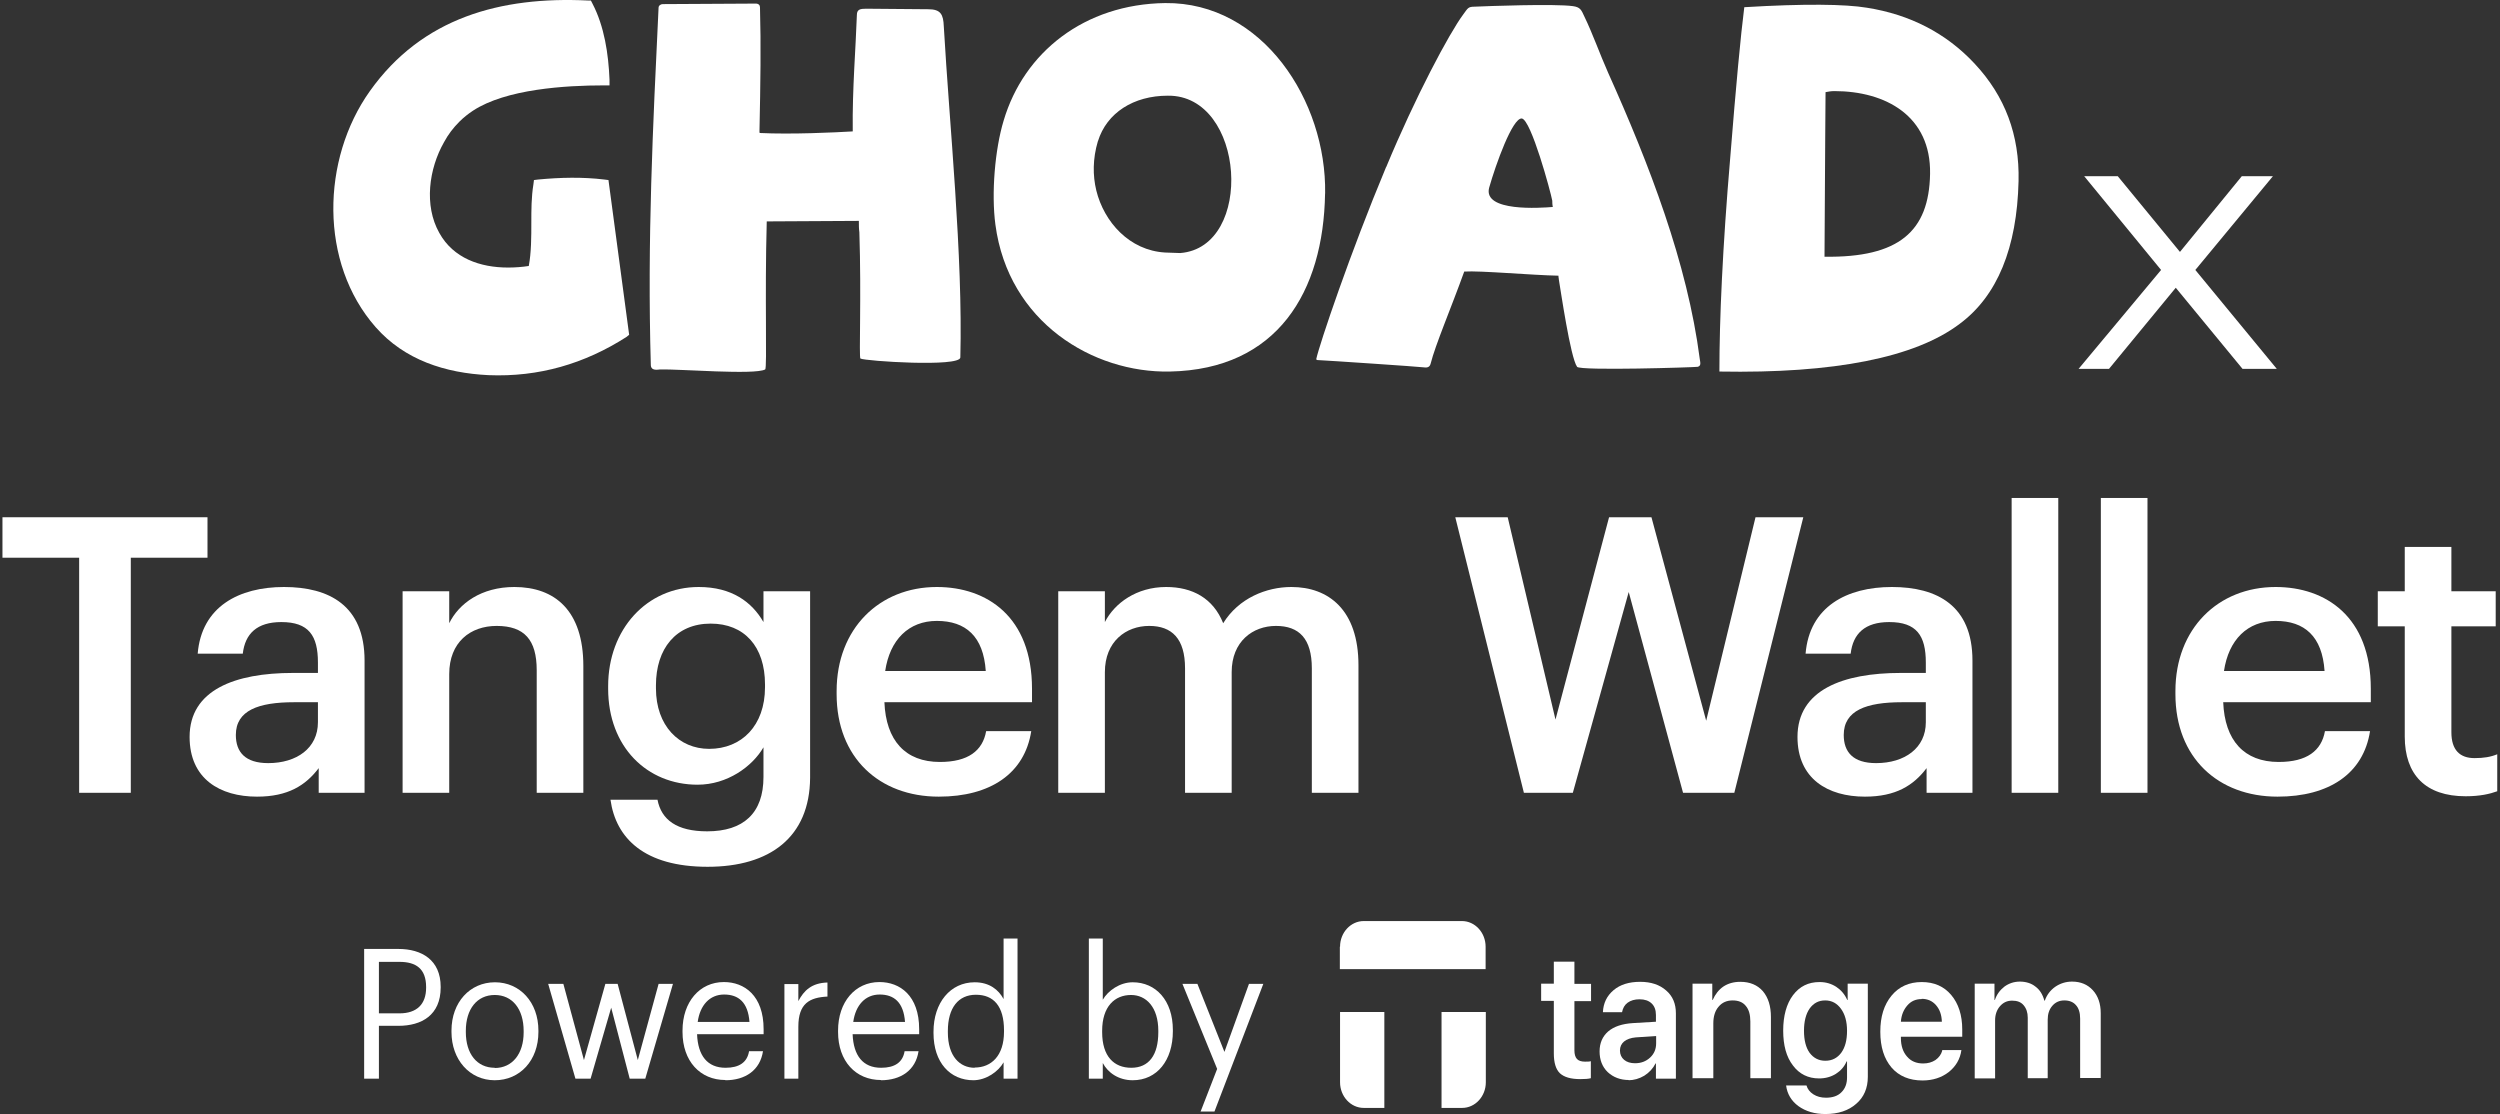
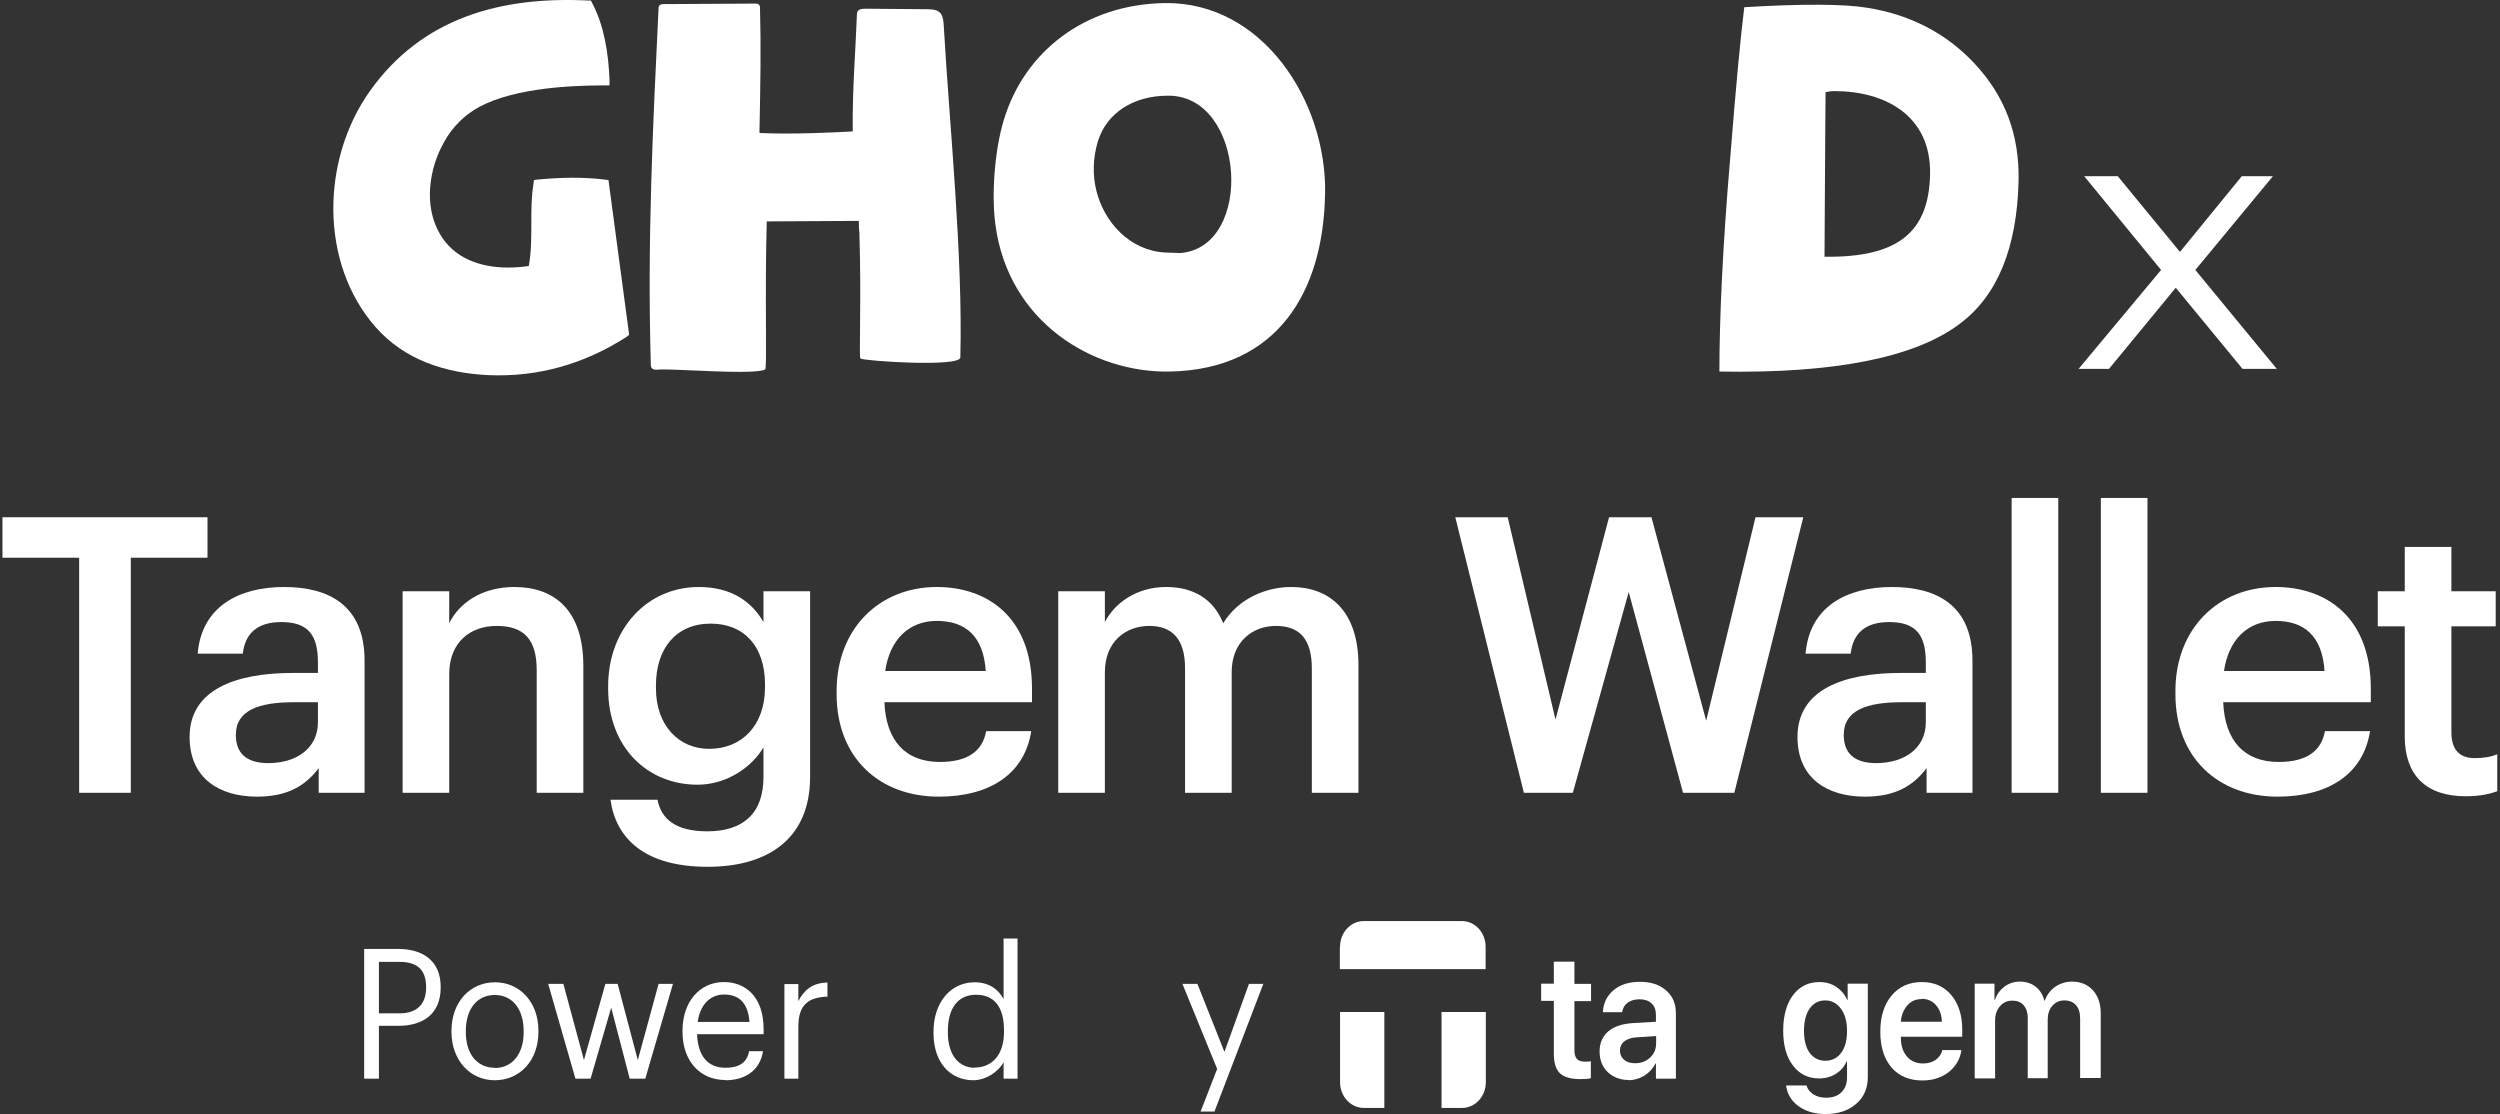
<svg xmlns="http://www.w3.org/2000/svg" width="285" height="127" viewBox="0 0 285 127" fill="none">
  <rect x="0" y="0" width="285" height="127" fill="#333333" stroke="none" />
  <g clip-path="url(#clip0_1_405)">
    <path d="M41.513 122.967H43.196V116.944H45.424C48.056 116.944 50.237 115.729 50.237 112.575V112.497C50.237 109.421 48.056 108.18 45.424 108.18H41.513V122.967ZM43.196 115.522V109.653H45.543C47.416 109.653 48.577 110.429 48.577 112.523V112.6C48.577 114.488 47.511 115.522 45.543 115.522H43.196Z" fill="white" />
    <path d="M56.4 123.148C59.269 123.148 61.379 120.899 61.379 117.642V117.487C61.379 114.255 59.269 111.98 56.424 111.98C53.579 111.98 51.469 114.255 51.469 117.487V117.642C51.469 120.796 53.532 123.148 56.4 123.148ZM56.4 121.726C54.362 121.726 53.105 120.123 53.105 117.667V117.512C53.105 115.031 54.385 113.428 56.4 113.428C58.415 113.428 59.696 115.031 59.696 117.538V117.693C59.696 120.123 58.415 121.752 56.4 121.752V121.726Z" fill="white" />
    <path d="M65.575 122.967H67.329L69.676 114.875L71.786 122.967H73.564L76.716 112.161H75.081L72.71 120.847L70.411 112.161H69.012L66.57 120.847L64.223 112.161H62.493L65.598 122.967H65.575Z" fill="white" />
    <path d="M82.691 123.148C84.966 123.148 86.649 122.011 86.981 119.839H85.393C85.18 121.106 84.279 121.726 82.714 121.726C80.652 121.726 79.561 120.356 79.466 117.9H87.052V117.331C87.052 113.479 84.848 111.954 82.525 111.954C79.751 111.954 77.807 114.229 77.807 117.486V117.642C77.807 120.976 79.822 123.122 82.691 123.122V123.148ZM79.538 116.504C79.798 114.591 80.912 113.376 82.548 113.376C84.184 113.376 85.275 114.255 85.44 116.504H79.538Z" fill="white" />
    <path d="M89.423 122.967H91.011V117.047C91.011 114.384 92.292 113.712 94.33 113.609V112.006C92.529 112.058 91.651 112.911 91.011 114.126V112.187H89.423V122.967Z" fill="white" />
-     <path d="M100.423 123.148C102.699 123.148 104.382 122.011 104.714 119.839H103.125C102.912 121.106 102.011 121.726 100.446 121.726C98.384 121.726 97.294 120.356 97.199 117.9H104.785V117.331C104.785 113.479 102.58 111.954 100.257 111.954C97.483 111.954 95.539 114.229 95.539 117.486V117.642C95.539 120.976 97.554 123.122 100.423 123.122V123.148ZM97.27 116.504C97.531 114.591 98.645 113.376 100.281 113.376C101.916 113.376 103.007 114.255 103.173 116.504H97.27Z" fill="white" />
    <path d="M111.114 121.726C109.431 121.726 108.056 120.434 108.056 117.693V117.538C108.056 114.901 109.241 113.402 111.256 113.402C113.272 113.402 114.457 114.694 114.457 117.461V117.616C114.457 120.382 112.987 121.7 111.114 121.7V121.726ZM110.948 123.148C112.418 123.148 113.817 122.166 114.409 121.106V122.967H115.998V106.991H114.409V113.893C113.84 112.833 112.797 111.98 111.114 111.98C108.341 111.98 106.42 114.307 106.42 117.616V117.771C106.42 121.132 108.317 123.148 110.972 123.148H110.948Z" fill="white" />
-     <path d="M129.131 123.148C131.905 123.148 133.706 120.873 133.706 117.564V117.409C133.706 114.048 131.762 111.98 129.131 111.98C127.661 111.98 126.31 112.937 125.717 113.971V106.991H124.129V122.967H125.717V121.183C126.286 122.269 127.495 123.148 129.131 123.148ZM128.965 121.726C126.997 121.726 125.646 120.434 125.646 117.667V117.512C125.646 114.746 127.069 113.428 128.941 113.428C130.648 113.428 132.047 114.798 132.047 117.512V117.667C132.047 120.304 130.956 121.726 128.965 121.726Z" fill="white" />
    <path d="M136.835 126.716H138.448L144.018 112.161H142.383L139.585 119.917L136.504 112.161H134.797L138.756 121.855L136.859 126.742L136.835 126.716Z" fill="white" />
    <path fill-rule="evenodd" clip-rule="evenodd" d="M152.766 107.921C152.766 106.318 153.975 105 155.469 105H166.658C168.151 105 169.36 106.318 169.36 107.921V110.481H152.742V107.921H152.766ZM164.335 126.302V115.367H169.384V123.381C169.384 124.984 168.175 126.302 166.682 126.302H164.335Z" fill="white" />
    <path d="M157.815 126.302V115.367H152.766V123.381C152.766 124.984 153.975 126.302 155.468 126.302H157.815Z" fill="white" />
    <path d="M177.136 109.627H179.483V112.161H181.38V114.126H179.483V119.736C179.483 120.175 179.578 120.511 179.768 120.718C179.957 120.925 180.265 121.028 180.692 121.028C180.977 121.028 181.19 121.028 181.356 120.976V122.915C181.071 122.993 180.668 123.019 180.147 123.019C179.056 123.019 178.298 122.786 177.824 122.347C177.373 121.907 177.136 121.157 177.136 120.098V114.1H175.69V112.135H177.136V109.602V109.627Z" fill="white" />
    <path d="M186.405 121.209C187.069 121.209 187.638 121.002 188.112 120.563C188.586 120.123 188.8 119.581 188.8 118.934V118.107L186.476 118.262C185.907 118.314 185.481 118.469 185.149 118.727C184.841 118.986 184.675 119.322 184.675 119.761C184.675 120.201 184.841 120.563 185.149 120.821C185.457 121.08 185.884 121.209 186.382 121.209H186.405ZM185.694 123.122C184.722 123.122 183.916 122.812 183.276 122.217C182.66 121.623 182.352 120.821 182.352 119.865C182.352 118.908 182.683 118.159 183.324 117.59C183.987 117.021 184.936 116.711 186.145 116.633L188.776 116.478V115.703C188.776 115.134 188.61 114.695 188.278 114.384C187.946 114.074 187.496 113.919 186.903 113.919C186.358 113.919 185.907 114.048 185.552 114.307C185.196 114.565 185.007 114.927 184.912 115.393H182.731C182.778 114.358 183.181 113.531 183.94 112.885C184.698 112.239 185.718 111.928 186.974 111.928C188.231 111.928 189.203 112.264 189.938 112.911C190.696 113.557 191.052 114.436 191.052 115.522V122.967H188.776V121.235H188.729C188.444 121.804 188.017 122.269 187.448 122.631C186.879 122.967 186.263 123.148 185.623 123.148L185.694 123.122Z" fill="white" />
-     <path d="M192.948 122.941V112.135H195.2V113.996H195.248C195.532 113.35 195.935 112.833 196.457 112.471C197.002 112.109 197.642 111.928 198.401 111.928C199.491 111.928 200.345 112.29 200.961 112.988C201.577 113.712 201.885 114.695 201.885 115.935V122.915H199.539V116.452C199.539 115.677 199.373 115.082 199.017 114.669C198.685 114.255 198.187 114.048 197.524 114.048C196.86 114.048 196.315 114.281 195.912 114.772C195.509 115.237 195.319 115.884 195.319 116.659V122.915H192.972L192.948 122.941Z" fill="white" />
    <path d="M208.096 120.925C208.855 120.925 209.448 120.615 209.898 120.02C210.349 119.4 210.562 118.572 210.562 117.512C210.562 116.452 210.325 115.625 209.874 115.005C209.424 114.384 208.831 114.048 208.073 114.048C207.314 114.048 206.745 114.358 206.295 114.979C205.868 115.599 205.655 116.452 205.655 117.512C205.655 118.572 205.868 119.425 206.295 120.02C206.745 120.615 207.338 120.925 208.073 120.925H208.096ZM208.096 127C206.864 127 205.844 126.69 205.015 126.095C204.209 125.501 203.734 124.699 203.616 123.743H205.939C206.058 124.156 206.318 124.492 206.721 124.751C207.124 125.009 207.599 125.139 208.168 125.139C208.926 125.139 209.519 124.932 209.922 124.518C210.349 124.105 210.562 123.536 210.562 122.838V121.002H210.514C210.254 121.597 209.851 122.062 209.282 122.424C208.736 122.76 208.096 122.941 207.385 122.941C206.129 122.941 205.133 122.45 204.398 121.468C203.64 120.485 203.284 119.167 203.284 117.486C203.284 115.806 203.663 114.436 204.398 113.454C205.157 112.445 206.153 111.954 207.433 111.954C208.144 111.954 208.76 112.135 209.329 112.497C209.874 112.859 210.301 113.35 210.586 113.996H210.633V112.135H212.932V122.76C212.932 124.053 212.482 125.087 211.605 125.837C210.728 126.612 209.542 127 208.096 127Z" fill="white" />
    <path d="M219.072 113.893C218.409 113.893 217.863 114.126 217.437 114.617C217.01 115.108 216.749 115.729 216.702 116.478H221.372C221.348 115.703 221.135 115.082 220.708 114.591C220.281 114.1 219.736 113.867 219.072 113.867V113.893ZM221.396 119.71H223.6C223.458 120.744 222.96 121.571 222.154 122.217C221.348 122.838 220.353 123.174 219.167 123.174C217.674 123.174 216.488 122.683 215.635 121.7C214.782 120.692 214.355 119.348 214.355 117.616C214.355 115.884 214.782 114.539 215.635 113.505C216.488 112.471 217.65 111.954 219.072 111.954C220.495 111.954 221.609 112.445 222.439 113.428C223.268 114.41 223.695 115.729 223.695 117.357V118.184H216.702V118.34C216.702 119.219 216.939 119.917 217.389 120.434C217.84 120.976 218.456 121.235 219.238 121.235C219.784 121.235 220.234 121.106 220.637 120.847C221.04 120.563 221.301 120.201 221.419 119.761L221.396 119.71Z" fill="white" />
    <path d="M225.117 122.941V112.135H227.37V113.996H227.417C227.63 113.35 228.01 112.859 228.507 112.471C229.005 112.109 229.598 111.902 230.262 111.902C230.925 111.902 231.566 112.083 232.04 112.471C232.538 112.833 232.869 113.376 233.059 114.074H233.106C233.344 113.402 233.747 112.885 234.292 112.497C234.861 112.109 235.501 111.902 236.212 111.902C237.208 111.902 237.99 112.239 238.583 112.885C239.175 113.531 239.483 114.41 239.483 115.496V122.89H237.136V116.116C237.136 115.444 236.971 114.927 236.662 114.591C236.354 114.229 235.904 114.048 235.335 114.048C234.766 114.048 234.315 114.255 233.96 114.669C233.604 115.082 233.438 115.599 233.438 116.246V122.915H231.163V116.013C231.163 115.418 230.997 114.953 230.688 114.591C230.38 114.229 229.954 114.074 229.385 114.074C228.816 114.074 228.365 114.281 227.986 114.72C227.63 115.134 227.441 115.677 227.441 116.323V122.941H225.094H225.117Z" fill="white" />
  </g>
  <path d="M9.023 90.379V63.579H0.281V58.966H23.654V63.579H14.911V90.379H9.023Z" fill="white" />
  <path d="M30.576 86.996C33.828 86.996 36.244 85.282 36.244 82.339V80.054H33.52C29.478 80.054 26.886 80.977 26.886 83.789C26.886 85.722 27.941 86.996 30.576 86.996ZM29.302 90.818C25.085 90.818 21.614 88.797 21.614 84.008C21.614 78.648 26.798 76.715 33.388 76.715H36.244V75.529C36.244 72.454 35.19 70.916 32.07 70.916C29.302 70.916 27.941 72.234 27.677 74.519H22.537C22.976 69.159 27.238 66.918 32.378 66.918C37.518 66.918 41.56 69.027 41.56 75.309V90.379H36.332V87.567C34.838 89.544 32.817 90.818 29.302 90.818Z" fill="white" />
  <path d="M45.896 90.379V67.401H51.212V71.048C52.31 68.807 54.858 66.918 58.637 66.918C63.25 66.918 66.501 69.598 66.501 75.924V90.379H61.185V76.408C61.185 72.937 59.779 71.355 56.616 71.355C53.628 71.355 51.212 73.201 51.212 76.847V90.379H45.896Z" fill="white" />
  <path d="M80.841 85.37C84.531 85.37 87.211 82.734 87.211 78.341V78.033C87.211 73.684 84.839 71.092 81.017 71.092C77.062 71.092 74.778 73.947 74.778 78.121V78.473C74.778 82.734 77.414 85.37 80.841 85.37ZM80.665 98.814C73.46 98.814 70.209 95.563 69.594 91.17H74.954C75.393 93.454 77.15 94.772 80.621 94.772C84.751 94.772 87.036 92.707 87.036 88.577V85.195C85.761 87.391 82.906 89.456 79.523 89.456C73.767 89.456 69.33 85.151 69.33 78.516V78.209C69.33 71.751 73.724 66.918 79.655 66.918C83.433 66.918 85.718 68.631 87.036 70.916V67.401H92.352V88.665C92.308 95.431 87.782 98.814 80.665 98.814Z" fill="white" />
  <path d="M107.017 90.818C100.252 90.818 95.375 86.381 95.375 79.132V78.78C95.375 71.663 100.252 66.918 106.798 66.918C112.509 66.918 117.649 70.301 117.649 78.516V80.054H100.823C100.998 84.404 103.195 86.864 107.149 86.864C110.356 86.864 112.026 85.59 112.421 83.349H117.562C116.815 88.182 112.905 90.818 107.017 90.818ZM100.911 76.496H112.377C112.114 72.541 110.093 70.784 106.798 70.784C103.59 70.784 101.438 72.937 100.911 76.496Z" fill="white" />
  <path d="M120.64 90.379V67.401H125.956V70.916C127.055 68.763 129.559 66.918 132.942 66.918C135.929 66.918 138.302 68.192 139.444 71.048C141.202 68.192 144.365 66.918 147.22 66.918C151.438 66.918 154.865 69.51 154.865 75.837V90.379H149.549V76.188C149.549 72.805 148.099 71.355 145.463 71.355C142.827 71.355 140.411 73.113 140.411 76.627V90.379H135.095V76.188C135.095 72.805 133.601 71.355 131.009 71.355C128.373 71.355 125.956 73.113 125.956 76.627V90.379H120.64Z" fill="white" />
  <path d="M173.724 90.379L165.903 58.966H171.878L177.326 82.031L183.433 58.966H188.266L194.505 82.163L200.128 58.966H205.576L197.712 90.379H191.868L185.674 67.489L179.303 90.379H173.724Z" fill="white" />
  <path d="M213.876 86.996C217.127 86.996 219.544 85.282 219.544 82.339V80.054H216.82C212.778 80.054 210.186 80.977 210.186 83.789C210.186 85.722 211.24 86.996 213.876 86.996ZM212.602 90.818C208.384 90.818 204.913 88.797 204.913 84.008C204.913 78.648 210.098 76.715 216.688 76.715H219.544V75.529C219.544 72.454 218.489 70.916 215.37 70.916C212.602 70.916 211.24 72.234 210.976 74.519H205.836C206.275 69.159 210.537 66.918 215.677 66.918C220.818 66.918 224.86 69.027 224.86 75.309V90.379H219.631V87.567C218.138 89.544 216.117 90.818 212.602 90.818Z" fill="white" />
  <path d="M229.327 90.379V56.769H234.643V90.379H229.327Z" fill="white" />
  <path d="M239.497 90.379V56.769H244.813V90.379H239.497Z" fill="white" />
  <path d="M259.64 90.818C252.874 90.818 247.998 86.381 247.998 79.132V78.78C247.998 71.663 252.874 66.918 259.421 66.918C265.132 66.918 270.272 70.301 270.272 78.516V80.054H253.446C253.621 84.404 255.818 86.864 259.772 86.864C262.979 86.864 264.649 85.59 265.044 83.349H270.184C269.438 88.182 265.527 90.818 259.64 90.818ZM253.533 76.496H265C264.737 72.541 262.716 70.784 259.421 70.784C256.213 70.784 254.061 72.937 253.533 76.496Z" fill="white" />
  <path d="M281.083 90.774C276.514 90.774 274.142 88.314 274.142 83.964V71.399H271.067V67.401H274.142V62.349H279.458V67.401H284.51V71.399H279.458V83.481C279.458 85.502 280.424 86.425 282.094 86.425C283.148 86.425 283.939 86.293 284.686 85.985V90.203C283.851 90.51 282.709 90.774 281.083 90.774Z" fill="white" />
  <path d="M236.959 42.051L246.363 30.776L237.596 20.084H241.422L248.515 28.717L255.568 20.084H259.115L250.268 30.776L259.553 42.051H255.648L248.037 32.803L240.426 42.051H236.959Z" fill="white" />
  <path d="M60.572 25.36C60.572 23.946 60.572 22.471 60.812 20.997L60.871 20.526L61.343 20.466C63.88 20.226 66.417 20.166 68.894 20.466L69.365 20.526L71.723 38.165L71.431 38.404C66.649 41.472 61.403 43.007 55.678 42.767C50.783 42.528 46.121 41.053 42.813 37.282C36.385 29.963 36.624 18.168 42.17 10.378C48.127 2.003 57.092 -0.421 67.008 0.058H67.36L67.54 0.409C68.894 3.006 69.365 6.134 69.485 9.083V9.734H68.834C64.471 9.734 57.683 10.146 53.912 12.623C53.38 12.975 52.849 13.394 52.377 13.865C51.666 14.576 51.083 15.339 50.611 16.223C48.898 19.231 48.314 23.422 50.08 26.55C51.674 29.439 54.742 30.501 57.923 30.501C58.694 30.501 59.517 30.442 60.28 30.322C60.572 28.788 60.572 26.962 60.572 25.368V25.36Z" fill="white" />
  <path d="M86.593 15.04V15.16C90.193 15.339 95.207 15.1 97.213 14.98V14.861C97.153 10.198 97.564 5.364 97.684 1.704C97.684 1.053 98.096 0.993 98.747 0.993L105.826 1.053C107.241 1.053 107.54 1.644 107.592 2.999C108.243 14.329 109.778 29.132 109.478 40.754C109.418 41.877 98.619 41.166 98.088 40.874C97.909 40.754 98.208 33.794 97.968 26.475C97.909 26.064 97.909 25.652 97.909 25.181L87.409 25.24C87.169 33.854 87.469 41.996 87.229 42.116C86.047 42.767 77.433 42.056 75.255 42.116C75.076 42.116 74.193 42.356 74.193 41.585C73.781 27.366 74.432 14.389 75.076 0.881C75.076 0.641 75.315 0.469 75.547 0.469L86.166 0.409C86.466 0.409 86.638 0.589 86.638 0.821C86.758 5.184 86.698 9.315 86.578 15.04H86.593Z" fill="white" />
  <path d="M151.058 22.06C150.878 33.27 145.632 42.116 133.359 42.356C124.625 42.535 114.949 36.75 113.475 25.6C113.003 22.06 113.415 17.046 114.417 13.745C116.722 5.955 123.63 0.469 132.835 0.35C143.926 0.23 151.237 11.5 151.065 22.06H151.058ZM125.157 16.103C124.565 18.108 124.565 19.994 124.977 21.708C125.86 25.308 128.756 28.556 132.827 28.788C133.119 28.788 134.242 28.848 134.541 28.848C143.035 28.197 141.973 10.797 133.127 10.909C129.235 10.909 126.167 12.855 125.164 16.103H125.157Z" fill="white" />
-   <path d="M158.025 19.051C161.325 11.089 165.224 3.77 166.811 1.644C167.342 0.933 167.342 0.761 168.113 0.761C169.408 0.701 177.258 0.409 179.324 0.701C180.147 0.821 180.267 1.113 180.618 1.884C181.561 3.829 182.392 6.194 183.335 8.312C187.997 18.692 192.36 29.963 193.775 40.934C193.835 41.345 193.954 41.705 193.535 41.817C193.184 41.877 180.139 42.288 179.788 41.817C179.024 40.754 177.902 32.971 177.722 31.961C177.722 31.781 177.662 31.669 177.662 31.429C174.594 31.369 168.757 30.838 166.923 30.958C165.389 35.209 163.623 39.332 163.092 41.458C162.972 41.929 162.62 41.929 162.208 41.869C161.857 41.809 151.35 41.098 150.175 41.046C150.115 41.046 150.055 40.986 150.055 40.926C150.407 39.272 153.946 28.773 158.018 19.036L158.025 19.051ZM176.959 22.883C176.779 21.88 174.542 13.618 173.479 13.506C172.416 13.446 170.53 18.7 169.76 21.409C169.049 24.178 175.657 23.706 177.019 23.594C176.959 23.302 176.959 23.003 176.959 22.883Z" fill="white" />
  <path d="M230.116 20.645C229.936 28.256 227.698 33.742 223.388 36.93C218.314 40.762 209.109 42.595 196.012 42.356C196.012 36.459 196.364 28.316 197.255 17.869C197.906 9.727 198.437 4.061 198.849 0.821C205.696 0.409 210.351 0.469 212.828 0.881C217.723 1.652 221.854 3.77 225.102 7.25C228.581 10.969 230.235 15.392 230.116 20.638V20.645ZM220.028 19.822C220.147 13.214 214.954 10.385 209.116 10.385C208.765 10.385 208.405 10.445 208.113 10.505C208.113 11.096 208.054 17.053 207.994 29.267C216.488 29.386 219.908 26.378 220.028 19.83V19.822Z" fill="white" />
  <defs>
    <clipPath id="clip0_1_405">
      <rect width="197.994" height="22" fill="white" transform="translate(41.513 105)" />
    </clipPath>
  </defs>
</svg>